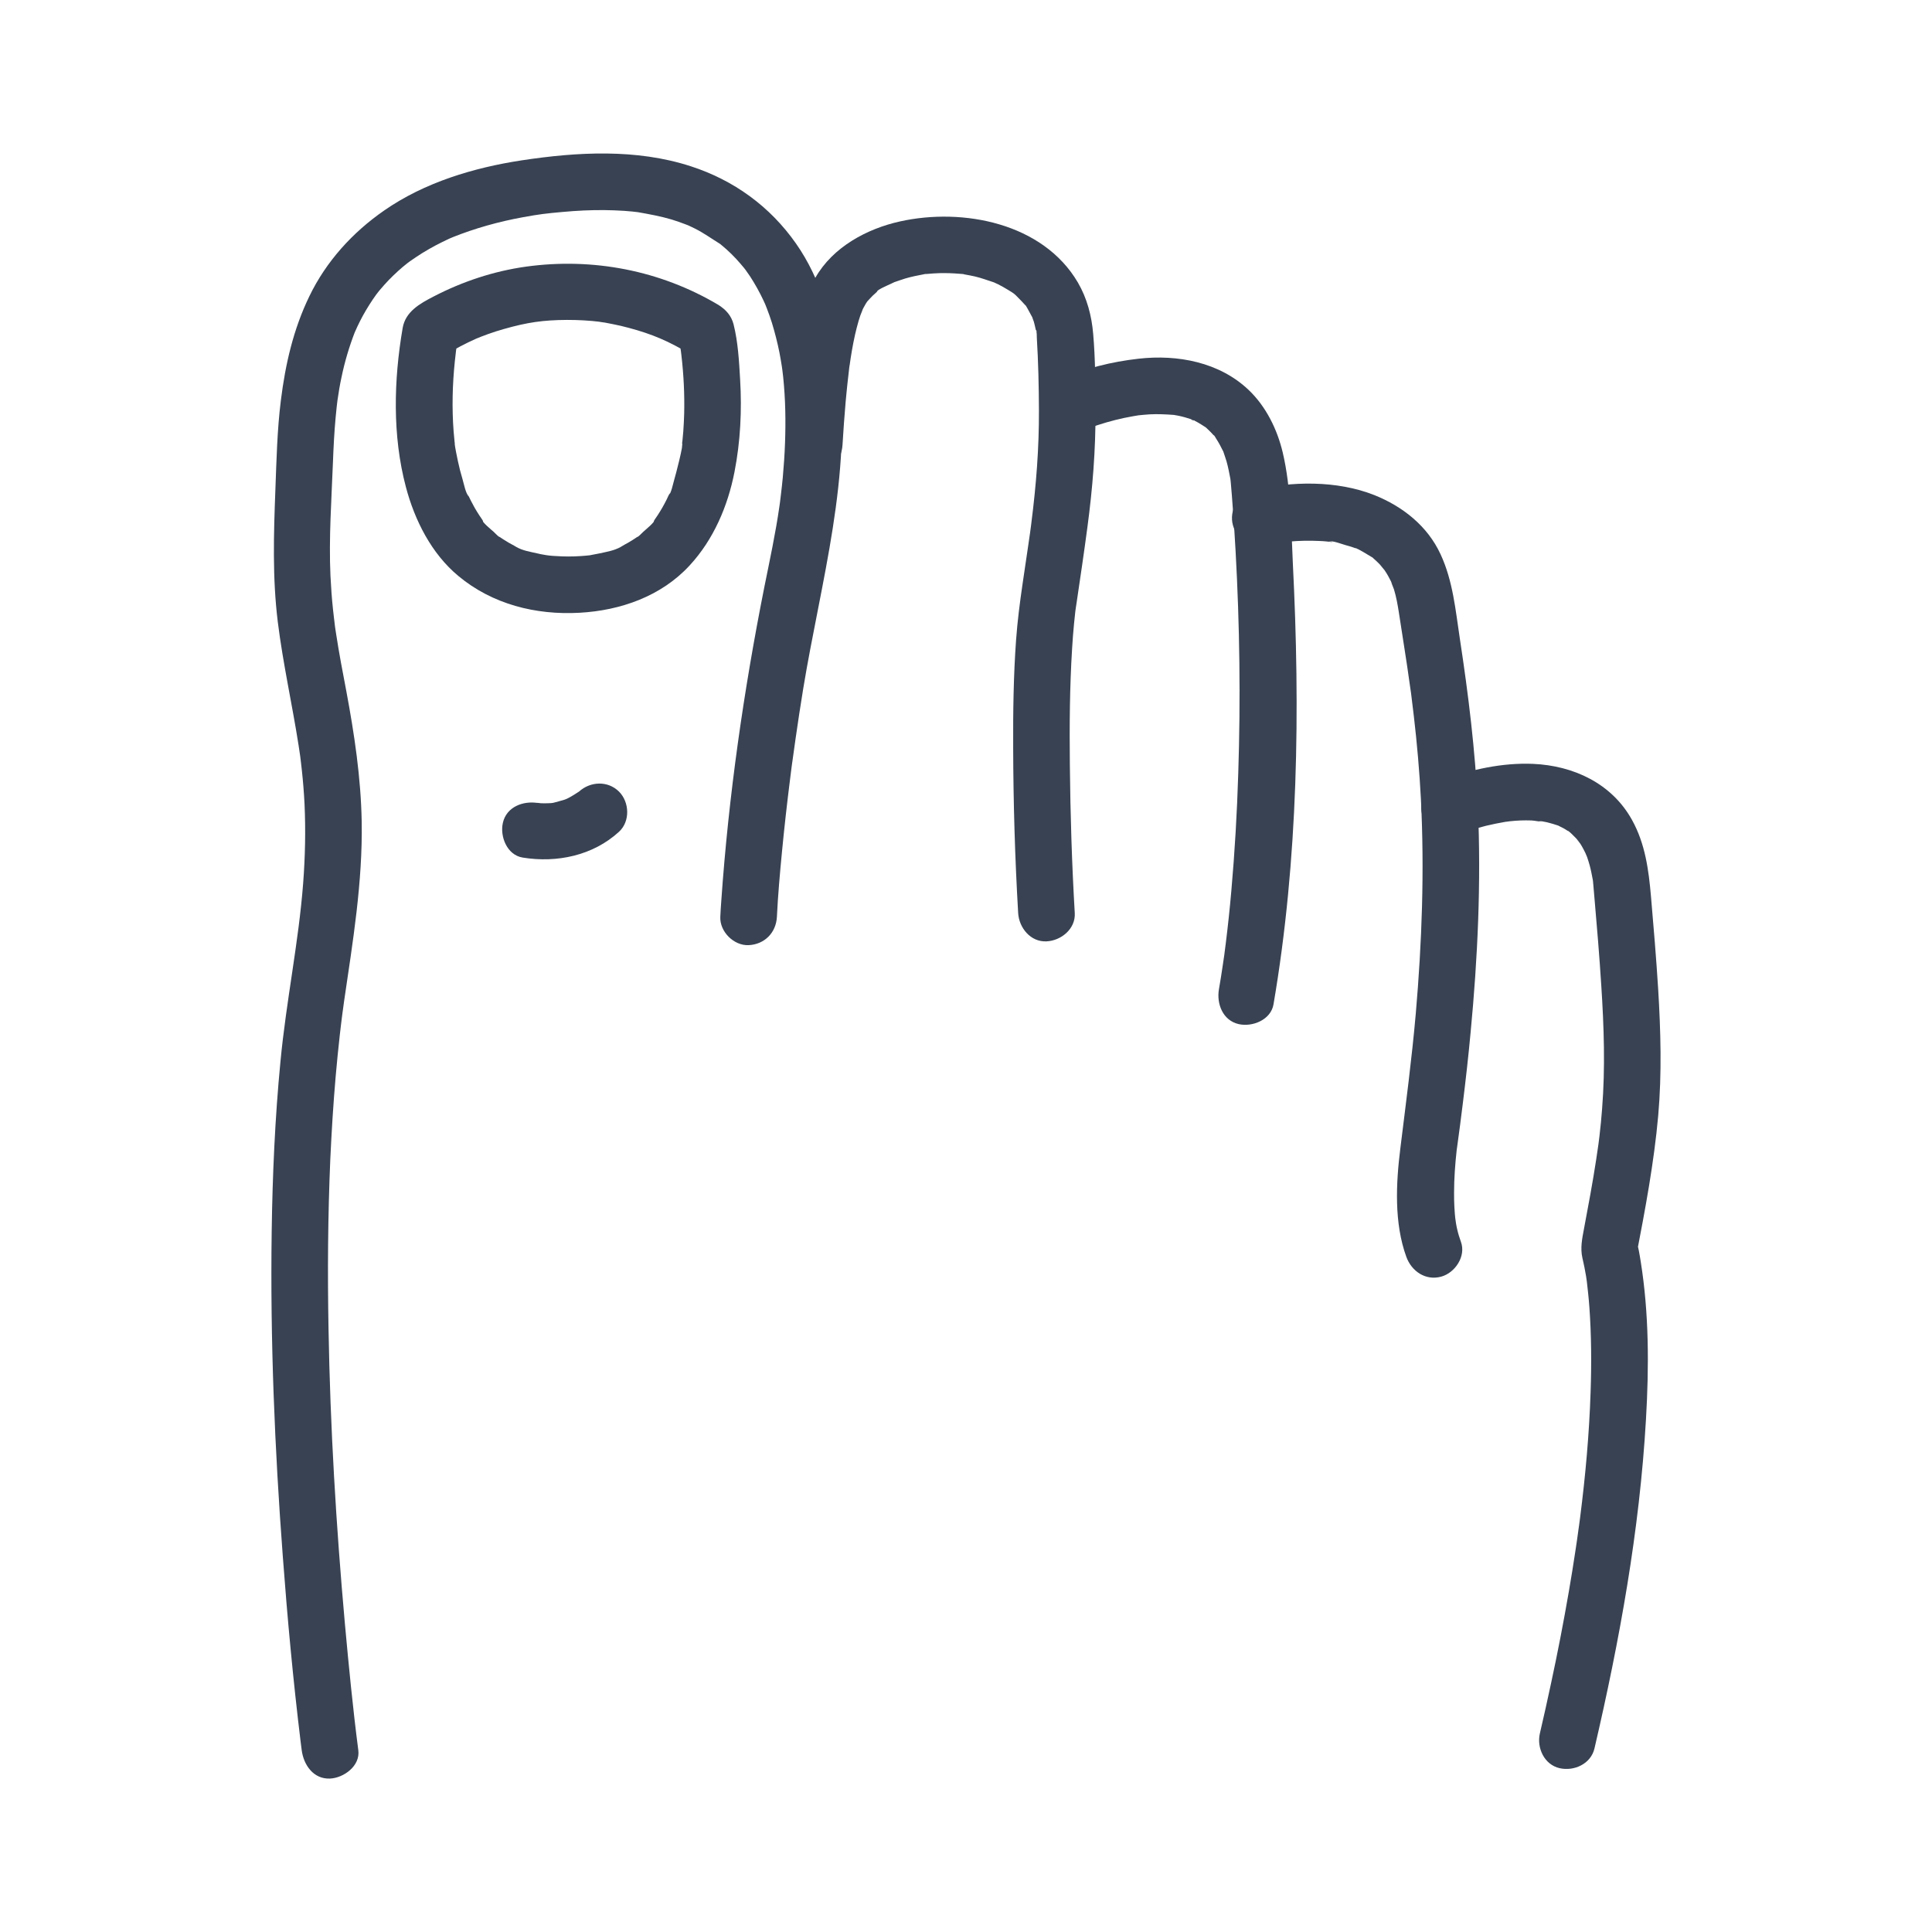
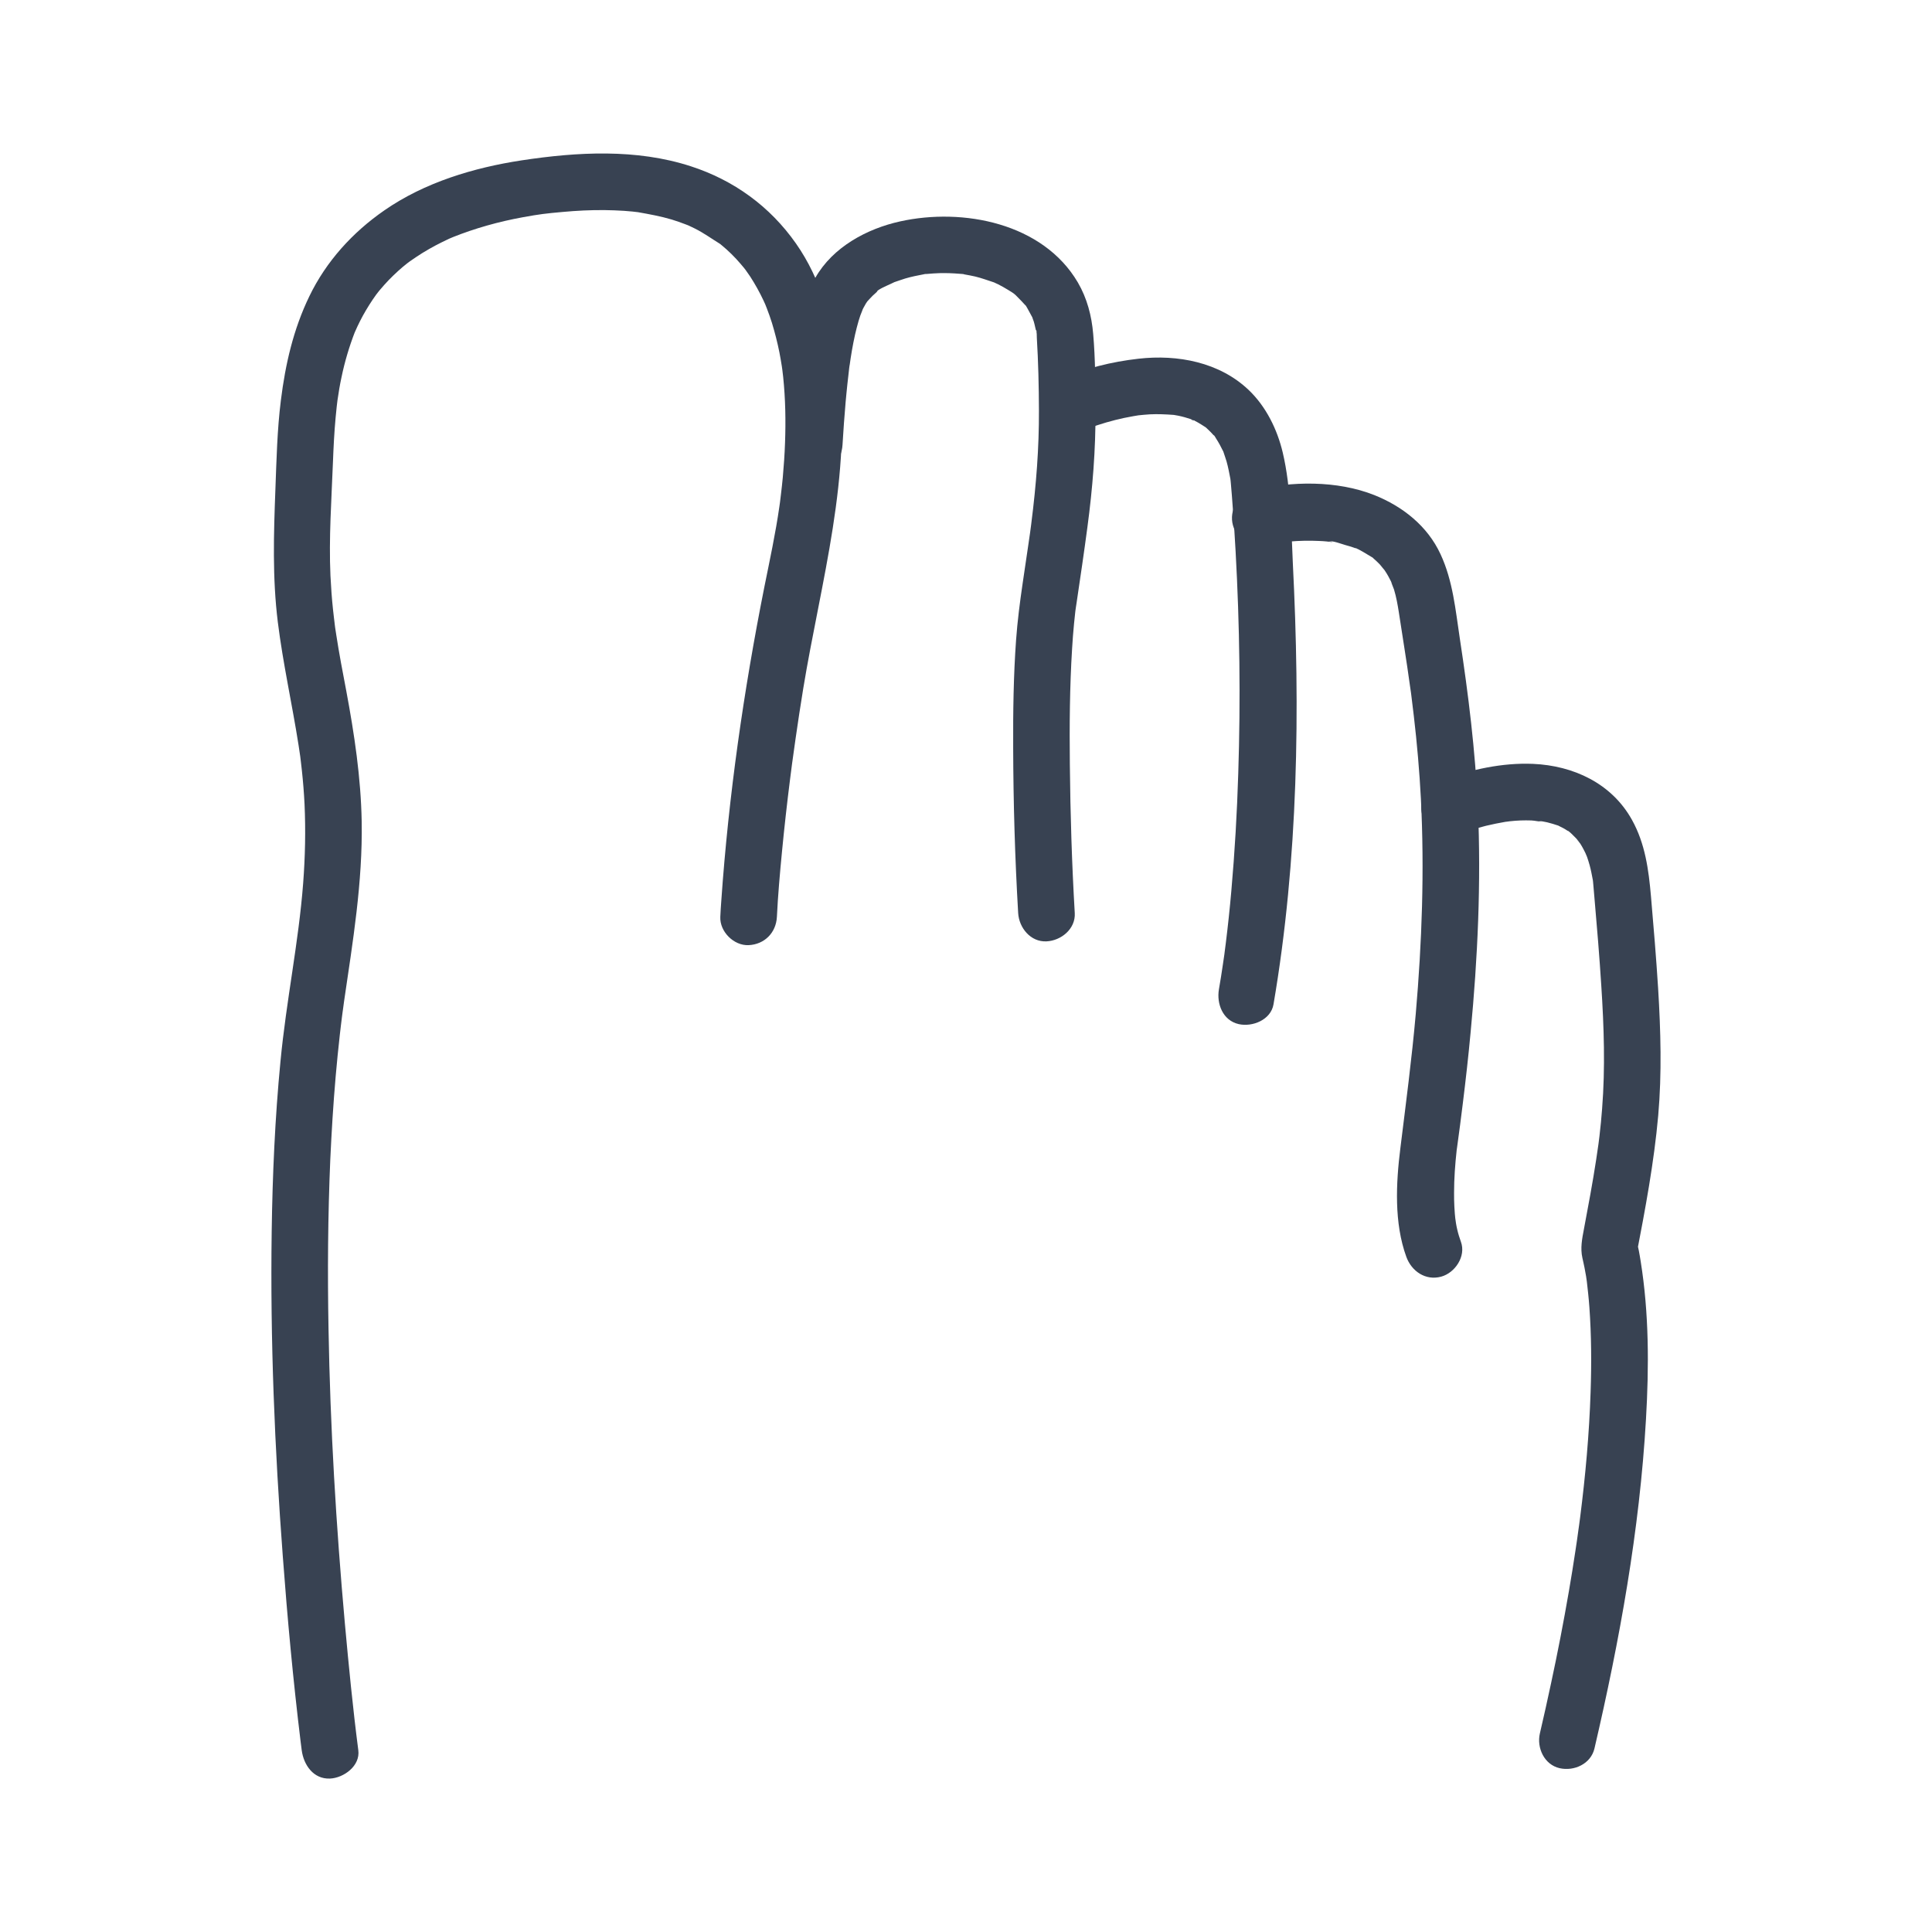
<svg xmlns="http://www.w3.org/2000/svg" width="24" height="24" viewBox="0 0 24 24" fill="none">
  <path d="M10.466 5.527C10.477 5.348 10.489 5.169 10.505 4.991C10.512 4.92 10.518 4.848 10.526 4.777C10.53 4.736 10.535 4.694 10.54 4.653C10.543 4.626 10.546 4.599 10.549 4.572C10.555 4.527 10.556 4.519 10.553 4.548C10.571 4.416 10.593 4.285 10.622 4.156C10.635 4.1 10.649 4.044 10.665 3.989C10.672 3.966 10.679 3.943 10.687 3.92C10.693 3.9 10.741 3.792 10.698 3.881C10.716 3.844 10.734 3.807 10.756 3.771C10.762 3.761 10.77 3.751 10.776 3.741C10.809 3.682 10.719 3.803 10.765 3.754C10.791 3.727 10.814 3.699 10.841 3.673C10.855 3.66 10.869 3.648 10.883 3.635C10.922 3.599 10.889 3.599 10.872 3.643C10.889 3.599 11.025 3.546 11.066 3.526C11.081 3.518 11.097 3.511 11.112 3.504C11.179 3.471 11.033 3.53 11.104 3.507C11.151 3.492 11.197 3.474 11.244 3.46C11.321 3.437 11.399 3.422 11.477 3.407C11.506 3.402 11.565 3.378 11.472 3.407C11.483 3.404 11.504 3.403 11.516 3.403C11.568 3.399 11.62 3.394 11.672 3.393C11.755 3.391 11.838 3.394 11.92 3.401C11.941 3.403 11.966 3.403 11.987 3.408C11.888 3.382 11.958 3.404 11.982 3.409C12.027 3.417 12.07 3.425 12.114 3.435C12.193 3.454 12.268 3.482 12.345 3.507C12.419 3.53 12.273 3.47 12.342 3.505C12.361 3.515 12.381 3.523 12.4 3.532C12.441 3.553 12.482 3.576 12.521 3.6C12.552 3.62 12.591 3.64 12.616 3.666C12.538 3.585 12.636 3.687 12.656 3.706C12.681 3.73 12.704 3.756 12.727 3.781C12.755 3.813 12.783 3.814 12.724 3.775C12.742 3.787 12.759 3.826 12.771 3.845C12.789 3.875 12.803 3.907 12.821 3.937C12.86 4.001 12.798 3.86 12.82 3.932C12.826 3.953 12.835 3.973 12.842 3.994C12.855 4.037 12.862 4.082 12.874 4.126C12.89 4.181 12.861 4.098 12.872 4.101C12.879 4.103 12.88 4.188 12.88 4.198C12.898 4.497 12.905 4.798 12.906 5.097C12.908 5.563 12.872 6.025 12.813 6.487C12.8 6.591 12.824 6.414 12.809 6.52C12.805 6.553 12.8 6.585 12.796 6.618C12.787 6.675 12.779 6.732 12.771 6.79C12.749 6.943 12.726 7.097 12.703 7.251C12.669 7.484 12.639 7.716 12.622 7.951C12.59 8.395 12.584 8.841 12.586 9.286C12.588 9.972 12.608 10.658 12.648 11.342C12.659 11.526 12.802 11.703 12.999 11.694C13.181 11.686 13.363 11.539 13.351 11.342C13.315 10.728 13.296 10.112 13.29 9.496C13.285 9.017 13.288 8.536 13.318 8.057C13.324 7.954 13.332 7.851 13.342 7.748C13.347 7.7 13.352 7.653 13.357 7.605C13.36 7.583 13.368 7.501 13.356 7.609C13.361 7.566 13.369 7.523 13.375 7.48C13.421 7.17 13.467 6.86 13.508 6.55C13.573 6.067 13.611 5.584 13.609 5.097C13.608 4.782 13.607 4.463 13.58 4.149C13.561 3.923 13.504 3.705 13.389 3.508C12.955 2.77 11.963 2.578 11.183 2.75C10.769 2.841 10.346 3.069 10.13 3.448C9.986 3.7 9.929 4.001 9.886 4.285C9.823 4.696 9.789 5.112 9.763 5.527C9.751 5.711 9.933 5.887 10.114 5.879C10.315 5.87 10.454 5.724 10.466 5.527Z" fill="#384252" />
-   <path d="M4.451 21.742C4.383 21.218 4.332 20.692 4.284 20.166C4.175 18.95 4.102 17.729 4.081 16.507C4.068 15.806 4.073 15.104 4.103 14.403C4.119 14.058 4.14 13.713 4.17 13.369C4.185 13.198 4.202 13.028 4.221 12.858C4.229 12.783 4.239 12.707 4.248 12.632C4.251 12.61 4.266 12.495 4.257 12.566C4.262 12.524 4.268 12.482 4.274 12.44C4.383 11.695 4.506 10.959 4.493 10.204C4.483 9.659 4.402 9.12 4.302 8.585C4.257 8.35 4.212 8.115 4.176 7.879C4.172 7.851 4.167 7.823 4.163 7.794C4.157 7.753 4.153 7.708 4.161 7.777C4.153 7.709 4.144 7.642 4.137 7.574C4.122 7.434 4.112 7.293 4.105 7.152C4.084 6.682 4.118 6.211 4.136 5.741C4.143 5.557 4.152 5.372 4.169 5.189C4.173 5.142 4.178 5.095 4.183 5.049C4.185 5.027 4.188 5.005 4.191 4.983C4.202 4.888 4.18 5.051 4.192 4.974C4.206 4.876 4.222 4.779 4.243 4.683C4.283 4.49 4.339 4.303 4.41 4.12C4.438 4.049 4.383 4.179 4.409 4.124C4.42 4.1 4.43 4.076 4.441 4.053C4.462 4.008 4.485 3.964 4.508 3.921C4.558 3.831 4.613 3.743 4.673 3.66C4.683 3.647 4.731 3.586 4.695 3.631C4.656 3.678 4.71 3.613 4.719 3.602C4.754 3.56 4.792 3.518 4.83 3.478C4.867 3.44 4.906 3.402 4.946 3.366C4.965 3.349 4.984 3.332 5.003 3.316C5.016 3.306 5.097 3.24 5.054 3.273C5.01 3.308 5.081 3.254 5.092 3.246C5.117 3.228 5.142 3.211 5.168 3.194C5.221 3.158 5.275 3.125 5.331 3.093C5.381 3.064 5.433 3.037 5.485 3.011C5.516 2.995 5.547 2.981 5.578 2.966C5.604 2.955 5.688 2.92 5.617 2.949C5.902 2.835 6.196 2.753 6.498 2.698C6.708 2.66 6.778 2.652 6.989 2.633C7.163 2.617 7.338 2.608 7.514 2.61C7.593 2.611 7.673 2.614 7.752 2.619C7.787 2.622 7.823 2.625 7.858 2.628C7.878 2.63 7.898 2.633 7.918 2.635C7.987 2.642 7.884 2.628 7.926 2.636C8.067 2.661 8.206 2.686 8.344 2.727C8.401 2.745 8.458 2.764 8.514 2.786C8.53 2.792 8.545 2.798 8.561 2.804C8.552 2.801 8.489 2.771 8.546 2.798C8.575 2.812 8.605 2.825 8.634 2.84C8.744 2.895 8.841 2.966 8.945 3.03C8.978 3.05 8.92 3.01 8.92 3.01C8.932 3.019 8.944 3.028 8.955 3.038C8.979 3.058 9.002 3.077 9.024 3.097C9.066 3.135 9.106 3.174 9.145 3.216C9.183 3.257 9.219 3.3 9.255 3.343C9.212 3.292 9.238 3.32 9.261 3.352C9.281 3.379 9.3 3.407 9.319 3.435C9.381 3.531 9.436 3.63 9.485 3.734C9.498 3.761 9.51 3.79 9.522 3.818C9.495 3.755 9.513 3.796 9.526 3.831C9.549 3.89 9.57 3.95 9.589 4.01C9.626 4.131 9.657 4.253 9.682 4.377C9.693 4.434 9.703 4.492 9.712 4.549C9.715 4.566 9.717 4.583 9.719 4.6C9.718 4.59 9.709 4.518 9.717 4.582C9.721 4.616 9.725 4.65 9.729 4.684C9.757 4.955 9.762 5.228 9.752 5.5C9.747 5.644 9.737 5.788 9.724 5.932C9.717 6.002 9.71 6.073 9.701 6.143C9.697 6.176 9.693 6.209 9.689 6.242C9.687 6.259 9.679 6.311 9.69 6.234C9.687 6.253 9.685 6.272 9.682 6.291C9.634 6.627 9.562 6.959 9.495 7.292C9.239 8.578 9.051 9.884 8.96 11.193C8.955 11.258 8.951 11.324 8.948 11.389C8.939 11.573 9.116 11.749 9.299 11.741C9.497 11.732 9.641 11.587 9.651 11.389C9.664 11.12 9.688 10.85 9.714 10.581C9.743 10.279 9.777 9.977 9.815 9.676C9.821 9.63 9.826 9.585 9.832 9.54C9.834 9.524 9.849 9.416 9.841 9.475C9.854 9.377 9.868 9.28 9.882 9.182C9.912 8.972 9.944 8.763 9.978 8.554C10.196 7.229 10.593 5.899 10.415 4.544C10.345 4.01 10.201 3.471 9.888 3.025C9.565 2.564 9.115 2.238 8.58 2.065C7.905 1.846 7.172 1.887 6.48 1.992C5.884 2.083 5.275 2.266 4.775 2.613C4.38 2.886 4.052 3.247 3.843 3.68C3.644 4.091 3.545 4.524 3.489 4.974C3.443 5.342 3.435 5.712 3.421 6.081C3.4 6.633 3.383 7.177 3.451 7.727C3.515 8.242 3.629 8.746 3.709 9.258C3.718 9.318 3.727 9.379 3.736 9.439C3.726 9.369 3.732 9.415 3.737 9.457C3.742 9.495 3.746 9.533 3.75 9.571C3.765 9.709 3.776 9.848 3.783 9.987C3.798 10.315 3.791 10.643 3.766 10.971C3.71 11.706 3.556 12.429 3.484 13.186C3.416 13.889 3.385 14.596 3.375 15.302C3.356 16.647 3.412 17.992 3.513 19.333C3.57 20.101 3.641 20.868 3.734 21.632C3.739 21.669 3.743 21.705 3.748 21.742C3.772 21.924 3.893 22.103 4.1 22.094C4.27 22.086 4.477 21.937 4.451 21.742Z" fill="#384252" />
+   <path d="M4.451 21.742C4.383 21.218 4.332 20.692 4.284 20.166C4.175 18.95 4.102 17.729 4.081 16.507C4.068 15.806 4.073 15.104 4.103 14.403C4.119 14.058 4.14 13.713 4.17 13.369C4.185 13.198 4.202 13.028 4.221 12.858C4.229 12.783 4.239 12.707 4.248 12.632C4.251 12.61 4.266 12.495 4.257 12.566C4.262 12.524 4.268 12.482 4.274 12.44C4.383 11.695 4.506 10.959 4.493 10.204C4.483 9.659 4.402 9.12 4.302 8.585C4.257 8.35 4.212 8.115 4.176 7.879C4.172 7.851 4.167 7.823 4.163 7.794C4.157 7.753 4.153 7.708 4.161 7.777C4.153 7.709 4.144 7.642 4.137 7.574C4.122 7.434 4.112 7.293 4.105 7.152C4.084 6.682 4.118 6.211 4.136 5.741C4.143 5.557 4.152 5.372 4.169 5.189C4.173 5.142 4.178 5.095 4.183 5.049C4.185 5.027 4.188 5.005 4.191 4.983C4.202 4.888 4.18 5.051 4.192 4.974C4.206 4.876 4.222 4.779 4.243 4.683C4.283 4.49 4.339 4.303 4.41 4.12C4.438 4.049 4.383 4.179 4.409 4.124C4.42 4.1 4.43 4.076 4.441 4.053C4.462 4.008 4.485 3.964 4.508 3.921C4.558 3.831 4.613 3.743 4.673 3.66C4.683 3.647 4.731 3.586 4.695 3.631C4.656 3.678 4.71 3.613 4.719 3.602C4.754 3.56 4.792 3.518 4.83 3.478C4.867 3.44 4.906 3.402 4.946 3.366C4.965 3.349 4.984 3.332 5.003 3.316C5.016 3.306 5.097 3.24 5.054 3.273C5.01 3.308 5.081 3.254 5.092 3.246C5.117 3.228 5.142 3.211 5.168 3.194C5.221 3.158 5.275 3.125 5.331 3.093C5.381 3.064 5.433 3.037 5.485 3.011C5.516 2.995 5.547 2.981 5.578 2.966C5.604 2.955 5.688 2.92 5.617 2.949C5.902 2.835 6.196 2.753 6.498 2.698C6.708 2.66 6.778 2.652 6.989 2.633C7.163 2.617 7.338 2.608 7.514 2.61C7.593 2.611 7.673 2.614 7.752 2.619C7.787 2.622 7.823 2.625 7.858 2.628C7.878 2.63 7.898 2.633 7.918 2.635C7.987 2.642 7.884 2.628 7.926 2.636C8.067 2.661 8.206 2.686 8.344 2.727C8.401 2.745 8.458 2.764 8.514 2.786C8.53 2.792 8.545 2.798 8.561 2.804C8.552 2.801 8.489 2.771 8.546 2.798C8.575 2.812 8.605 2.825 8.634 2.84C8.744 2.895 8.841 2.966 8.945 3.03C8.978 3.05 8.92 3.01 8.92 3.01C8.932 3.019 8.944 3.028 8.955 3.038C8.979 3.058 9.002 3.077 9.024 3.097C9.066 3.135 9.106 3.174 9.145 3.216C9.183 3.257 9.219 3.3 9.255 3.343C9.212 3.292 9.238 3.32 9.261 3.352C9.281 3.379 9.3 3.407 9.319 3.435C9.381 3.531 9.436 3.63 9.485 3.734C9.498 3.761 9.51 3.79 9.522 3.818C9.495 3.755 9.513 3.796 9.526 3.831C9.549 3.89 9.57 3.95 9.589 4.01C9.626 4.131 9.657 4.253 9.682 4.377C9.693 4.434 9.703 4.492 9.712 4.549C9.715 4.566 9.717 4.583 9.719 4.6C9.718 4.59 9.709 4.518 9.717 4.582C9.721 4.616 9.725 4.65 9.729 4.684C9.757 4.955 9.762 5.228 9.752 5.5C9.747 5.644 9.737 5.788 9.724 5.932C9.717 6.002 9.71 6.073 9.701 6.143C9.697 6.176 9.693 6.209 9.689 6.242C9.687 6.259 9.679 6.311 9.69 6.234C9.687 6.253 9.685 6.272 9.682 6.291C9.634 6.627 9.562 6.959 9.495 7.292C9.239 8.578 9.051 9.884 8.96 11.193C8.955 11.258 8.951 11.324 8.948 11.389C8.939 11.573 9.116 11.749 9.299 11.741C9.497 11.732 9.641 11.587 9.651 11.389C9.664 11.12 9.688 10.85 9.714 10.581C9.743 10.279 9.777 9.977 9.815 9.676C9.834 9.524 9.849 9.416 9.841 9.475C9.854 9.377 9.868 9.28 9.882 9.182C9.912 8.972 9.944 8.763 9.978 8.554C10.196 7.229 10.593 5.899 10.415 4.544C10.345 4.01 10.201 3.471 9.888 3.025C9.565 2.564 9.115 2.238 8.58 2.065C7.905 1.846 7.172 1.887 6.48 1.992C5.884 2.083 5.275 2.266 4.775 2.613C4.38 2.886 4.052 3.247 3.843 3.68C3.644 4.091 3.545 4.524 3.489 4.974C3.443 5.342 3.435 5.712 3.421 6.081C3.4 6.633 3.383 7.177 3.451 7.727C3.515 8.242 3.629 8.746 3.709 9.258C3.718 9.318 3.727 9.379 3.736 9.439C3.726 9.369 3.732 9.415 3.737 9.457C3.742 9.495 3.746 9.533 3.75 9.571C3.765 9.709 3.776 9.848 3.783 9.987C3.798 10.315 3.791 10.643 3.766 10.971C3.71 11.706 3.556 12.429 3.484 13.186C3.416 13.889 3.385 14.596 3.375 15.302C3.356 16.647 3.412 17.992 3.513 19.333C3.57 20.101 3.641 20.868 3.734 21.632C3.739 21.669 3.743 21.705 3.748 21.742C3.772 21.924 3.893 22.103 4.1 22.094C4.27 22.086 4.477 21.937 4.451 21.742Z" fill="#384252" />
  <path d="M13.525 5.317C13.404 5.37 13.445 5.351 13.495 5.331C13.54 5.313 13.586 5.297 13.632 5.282C13.778 5.234 13.927 5.196 14.078 5.17C14.1 5.166 14.122 5.163 14.144 5.159C14.223 5.146 14.055 5.168 14.135 5.16C14.185 5.155 14.234 5.15 14.284 5.147C14.383 5.142 14.48 5.147 14.579 5.154C14.661 5.159 14.495 5.137 14.575 5.153C14.596 5.157 14.617 5.16 14.637 5.164C14.691 5.175 14.743 5.19 14.794 5.207C14.805 5.211 14.816 5.216 14.828 5.22C14.876 5.234 14.79 5.22 14.794 5.205C14.794 5.205 14.85 5.231 14.851 5.232C14.898 5.256 14.94 5.285 14.985 5.313C15.021 5.336 14.927 5.26 14.987 5.317C15.005 5.334 15.024 5.351 15.042 5.37C15.061 5.389 15.077 5.409 15.095 5.428C15.131 5.466 15.072 5.405 15.077 5.405C15.083 5.405 15.104 5.443 15.107 5.448C15.139 5.497 15.166 5.548 15.192 5.601C15.23 5.678 15.178 5.554 15.198 5.614C15.211 5.654 15.225 5.693 15.237 5.733C15.257 5.804 15.27 5.875 15.284 5.947C15.287 5.963 15.291 6.015 15.284 5.942C15.286 5.962 15.288 5.983 15.29 6.003C15.295 6.055 15.299 6.106 15.303 6.158C15.321 6.388 15.337 6.617 15.349 6.847C15.4 7.767 15.412 8.689 15.382 9.609C15.367 10.096 15.339 10.582 15.296 11.068C15.277 11.285 15.254 11.502 15.227 11.719C15.224 11.742 15.221 11.765 15.218 11.788C15.218 11.791 15.203 11.902 15.213 11.832C15.206 11.882 15.199 11.932 15.191 11.982C15.176 12.085 15.16 12.187 15.142 12.289C15.111 12.47 15.19 12.677 15.388 12.722C15.558 12.76 15.787 12.67 15.82 12.476C16.128 10.675 16.152 8.816 16.06 6.995C16.038 6.543 16.039 6.065 15.935 5.623C15.867 5.335 15.728 5.051 15.512 4.845C15.149 4.499 14.629 4.401 14.144 4.456C13.807 4.494 13.482 4.575 13.171 4.71C12.996 4.785 12.957 5.041 13.044 5.191C13.15 5.371 13.351 5.393 13.525 5.317Z" fill="#384252" />
  <path d="M15.748 6.771C15.78 6.763 15.813 6.756 15.846 6.75C15.881 6.744 15.916 6.739 15.951 6.733C15.984 6.728 15.845 6.745 15.935 6.736C15.965 6.733 15.994 6.73 16.023 6.727C16.143 6.717 16.263 6.714 16.384 6.72C16.415 6.721 16.447 6.723 16.478 6.726C16.497 6.728 16.516 6.731 16.535 6.732C16.583 6.736 16.517 6.72 16.5 6.727C16.543 6.709 16.668 6.759 16.713 6.771C16.745 6.78 16.778 6.789 16.809 6.8C16.825 6.806 16.841 6.812 16.857 6.817C16.923 6.84 16.836 6.813 16.838 6.809C16.843 6.8 17.018 6.906 17.035 6.917C17.115 6.967 16.993 6.872 17.063 6.938C17.089 6.962 17.116 6.985 17.14 7.011C17.159 7.031 17.229 7.126 17.17 7.04C17.196 7.078 17.222 7.115 17.244 7.155C17.264 7.19 17.281 7.226 17.299 7.263C17.257 7.176 17.309 7.299 17.317 7.323C17.345 7.416 17.362 7.511 17.377 7.607C17.401 7.757 17.424 7.908 17.447 8.058C17.47 8.206 17.493 8.355 17.513 8.504C17.519 8.54 17.523 8.577 17.529 8.614C17.536 8.665 17.517 8.521 17.527 8.599C17.529 8.617 17.532 8.636 17.534 8.655C17.544 8.734 17.554 8.814 17.563 8.894C17.603 9.236 17.633 9.58 17.651 9.924C17.696 10.815 17.664 11.707 17.587 12.595C17.538 13.153 17.464 13.711 17.396 14.262C17.341 14.7 17.317 15.193 17.47 15.613C17.535 15.792 17.709 15.912 17.903 15.859C18.075 15.812 18.214 15.606 18.148 15.426C18.13 15.376 18.114 15.325 18.102 15.272C18.096 15.247 18.091 15.222 18.087 15.197C18.085 15.186 18.072 15.084 18.081 15.166C18.068 15.049 18.062 14.932 18.063 14.816C18.063 14.64 18.076 14.465 18.095 14.291C18.107 14.192 18.087 14.349 18.092 14.31C18.096 14.289 18.098 14.268 18.101 14.248C18.126 14.067 18.15 13.886 18.172 13.704C18.208 13.413 18.241 13.121 18.268 12.829C18.357 11.899 18.4 10.964 18.359 10.031C18.327 9.328 18.241 8.63 18.135 7.936C18.081 7.579 18.049 7.216 17.895 6.885C17.733 6.534 17.425 6.291 17.072 6.15C16.611 5.967 16.039 5.974 15.561 6.093C15.377 6.138 15.266 6.345 15.316 6.525C15.367 6.713 15.563 6.817 15.748 6.771Z" fill="#384252" />
  <path d="M18.101 10.37C18.219 10.326 18.339 10.289 18.461 10.258C18.541 10.239 18.62 10.223 18.701 10.209C18.71 10.207 18.719 10.206 18.728 10.204C18.786 10.194 18.691 10.211 18.69 10.209C18.691 10.212 18.753 10.202 18.756 10.202C18.8 10.197 18.845 10.194 18.889 10.192C18.934 10.191 18.979 10.19 19.024 10.192C19.067 10.193 19.129 10.212 19.17 10.203C19.134 10.21 19.094 10.19 19.153 10.202C19.175 10.206 19.197 10.21 19.219 10.215C19.266 10.226 19.312 10.241 19.358 10.256C19.427 10.28 19.347 10.25 19.354 10.254C19.373 10.266 19.395 10.274 19.415 10.285C19.432 10.294 19.449 10.304 19.465 10.315C19.477 10.322 19.487 10.33 19.498 10.336C19.545 10.364 19.472 10.32 19.475 10.317C19.479 10.313 19.573 10.406 19.579 10.414C19.594 10.429 19.606 10.447 19.621 10.461C19.554 10.393 19.613 10.454 19.63 10.479C19.66 10.525 19.683 10.574 19.708 10.623C19.676 10.559 19.703 10.612 19.715 10.645C19.727 10.679 19.737 10.713 19.747 10.748C19.764 10.809 19.775 10.871 19.787 10.933C19.799 11 19.788 10.948 19.787 10.934C19.789 10.95 19.791 10.966 19.792 10.982C19.798 11.041 19.802 11.099 19.807 11.157C19.839 11.521 19.869 11.884 19.892 12.248C19.925 12.756 19.942 13.265 19.902 13.772C19.894 13.886 19.882 14 19.869 14.114C19.865 14.143 19.862 14.172 19.858 14.201C19.856 14.214 19.855 14.227 19.853 14.239C19.847 14.289 19.863 14.172 19.855 14.223C19.846 14.284 19.838 14.345 19.828 14.407C19.784 14.695 19.73 14.982 19.676 15.269C19.653 15.39 19.63 15.505 19.657 15.626C19.666 15.668 19.676 15.709 19.684 15.751C19.691 15.786 19.697 15.82 19.703 15.855C19.706 15.874 19.709 15.893 19.711 15.911C19.713 15.922 19.714 15.933 19.716 15.944C19.726 16.008 19.704 15.85 19.71 15.899C19.723 16.013 19.736 16.126 19.744 16.24C19.769 16.59 19.771 16.942 19.759 17.292C19.742 17.813 19.695 18.332 19.629 18.849C19.624 18.887 19.619 18.925 19.614 18.963C19.622 18.904 19.611 18.984 19.608 19.003C19.597 19.089 19.584 19.175 19.571 19.261C19.546 19.43 19.518 19.6 19.489 19.769C19.423 20.152 19.349 20.534 19.267 20.914C19.223 21.121 19.177 21.327 19.129 21.533C19.087 21.712 19.184 21.922 19.374 21.965C19.554 22.006 19.762 21.912 19.807 21.72C20.12 20.377 20.368 19.007 20.447 17.629C20.485 16.976 20.485 16.315 20.381 15.668C20.367 15.582 20.353 15.493 20.327 15.409V15.596C20.438 15.02 20.547 14.441 20.599 13.857C20.645 13.332 20.63 12.806 20.598 12.281C20.574 11.899 20.542 11.517 20.509 11.135C20.48 10.803 20.437 10.479 20.272 10.183C20.02 9.731 19.546 9.511 19.044 9.489C18.663 9.473 18.269 9.559 17.914 9.692C17.736 9.759 17.615 9.93 17.668 10.125C17.715 10.295 17.922 10.438 18.101 10.37Z" fill="#384252" />
-   <path d="M8.57 4.396C8.578 4.4 8.585 4.405 8.593 4.41C8.539 4.34 8.485 4.27 8.431 4.2C8.437 4.226 8.441 4.253 8.446 4.279C8.451 4.311 8.456 4.342 8.46 4.373C8.473 4.458 8.448 4.276 8.457 4.349C8.46 4.371 8.463 4.393 8.465 4.416C8.493 4.657 8.505 4.9 8.499 5.143C8.497 5.215 8.493 5.287 8.488 5.36C8.485 5.397 8.482 5.434 8.478 5.47C8.476 5.486 8.474 5.501 8.472 5.517C8.462 5.605 8.476 5.508 8.474 5.507C8.495 5.514 8.39 5.913 8.377 5.954C8.359 6.014 8.341 6.121 8.3 6.169C8.348 6.114 8.324 6.115 8.305 6.155C8.297 6.172 8.289 6.189 8.281 6.206C8.264 6.24 8.246 6.274 8.227 6.307C8.208 6.339 8.189 6.372 8.168 6.403C8.157 6.419 8.146 6.434 8.136 6.45C8.105 6.494 8.133 6.49 8.145 6.439C8.133 6.491 8.029 6.571 7.99 6.607C7.965 6.63 7.933 6.668 7.902 6.682C7.982 6.647 7.938 6.656 7.91 6.674C7.893 6.685 7.877 6.697 7.86 6.707C7.826 6.729 7.791 6.749 7.755 6.768C7.727 6.783 7.614 6.854 7.706 6.795C7.637 6.839 7.529 6.856 7.45 6.874C7.407 6.884 7.363 6.889 7.32 6.899C7.269 6.912 7.41 6.891 7.327 6.898C7.293 6.901 7.259 6.905 7.224 6.907C7.116 6.915 7.007 6.915 6.899 6.907C6.873 6.906 6.847 6.904 6.821 6.901C6.815 6.9 6.732 6.889 6.793 6.898C6.853 6.908 6.773 6.894 6.767 6.893C6.735 6.888 6.704 6.882 6.673 6.874C6.594 6.856 6.486 6.839 6.417 6.795C6.507 6.852 6.413 6.792 6.386 6.778C6.344 6.756 6.303 6.733 6.263 6.707C6.246 6.697 6.23 6.685 6.213 6.674C6.185 6.656 6.141 6.647 6.221 6.682C6.19 6.668 6.158 6.63 6.133 6.607C6.093 6.57 5.99 6.492 5.978 6.439C5.99 6.49 6.018 6.494 5.987 6.45C5.977 6.434 5.966 6.419 5.955 6.403C5.934 6.372 5.915 6.339 5.896 6.307C5.88 6.279 5.865 6.251 5.851 6.223C5.842 6.206 5.834 6.189 5.826 6.172C5.821 6.161 5.815 6.149 5.81 6.138C5.795 6.104 5.8 6.115 5.823 6.169C5.782 6.121 5.764 6.014 5.746 5.954C5.724 5.881 5.705 5.807 5.689 5.732C5.685 5.713 5.642 5.51 5.649 5.507C5.649 5.508 5.661 5.605 5.653 5.536C5.651 5.52 5.649 5.505 5.647 5.489C5.643 5.446 5.639 5.403 5.635 5.36C5.613 5.07 5.62 4.778 5.65 4.489C5.655 4.439 5.661 4.389 5.667 4.338C5.673 4.286 5.652 4.443 5.66 4.392C5.662 4.38 5.663 4.367 5.665 4.355C5.668 4.337 5.671 4.318 5.674 4.3C5.679 4.266 5.685 4.233 5.692 4.2C5.638 4.27 5.584 4.34 5.53 4.41C5.654 4.334 5.781 4.267 5.913 4.208C5.924 4.203 6.008 4.169 6.06 4.151C6.126 4.127 6.193 4.106 6.26 4.087C6.552 4.004 6.745 3.976 7.043 3.974C7.181 3.974 7.319 3.981 7.456 3.998C7.401 3.991 7.514 4.008 7.512 4.007C7.544 4.013 7.574 4.018 7.605 4.025C7.674 4.038 7.741 4.054 7.808 4.072C8.105 4.151 8.307 4.239 8.57 4.396C8.733 4.493 8.956 4.432 9.051 4.269C9.148 4.104 9.088 3.886 8.925 3.788C8.204 3.359 7.365 3.198 6.536 3.312C6.134 3.368 5.745 3.497 5.385 3.684C5.213 3.773 5.037 3.872 5.002 4.074C4.891 4.721 4.873 5.411 5.042 6.049C5.151 6.463 5.36 6.878 5.694 7.155C6.115 7.506 6.655 7.642 7.198 7.612C7.709 7.584 8.215 7.407 8.568 7.023C8.864 6.702 9.041 6.288 9.124 5.863C9.198 5.485 9.217 5.097 9.194 4.713C9.181 4.488 9.168 4.249 9.113 4.03C9.086 3.924 9.019 3.846 8.925 3.789C8.763 3.69 8.538 3.753 8.444 3.915C8.346 4.082 8.407 4.296 8.57 4.396Z" fill="#384252" />
-   <path d="M7.192 9.834C7.134 9.888 7.255 9.794 7.204 9.826C7.153 9.86 7.104 9.891 7.049 9.919C7.041 9.923 6.989 9.945 7.032 9.928C7.077 9.909 7.019 9.932 7.01 9.935C6.967 9.948 6.924 9.959 6.88 9.971C6.851 9.979 6.841 9.977 6.877 9.973C6.854 9.976 6.831 9.978 6.809 9.978C6.779 9.98 6.749 9.979 6.719 9.978C6.71 9.977 6.636 9.968 6.679 9.975C6.499 9.946 6.292 10.022 6.247 10.221C6.208 10.39 6.298 10.622 6.493 10.653C6.917 10.722 7.366 10.629 7.69 10.332C7.83 10.203 7.82 9.965 7.69 9.834C7.55 9.695 7.333 9.706 7.192 9.834Z" fill="#384252" />
</svg>